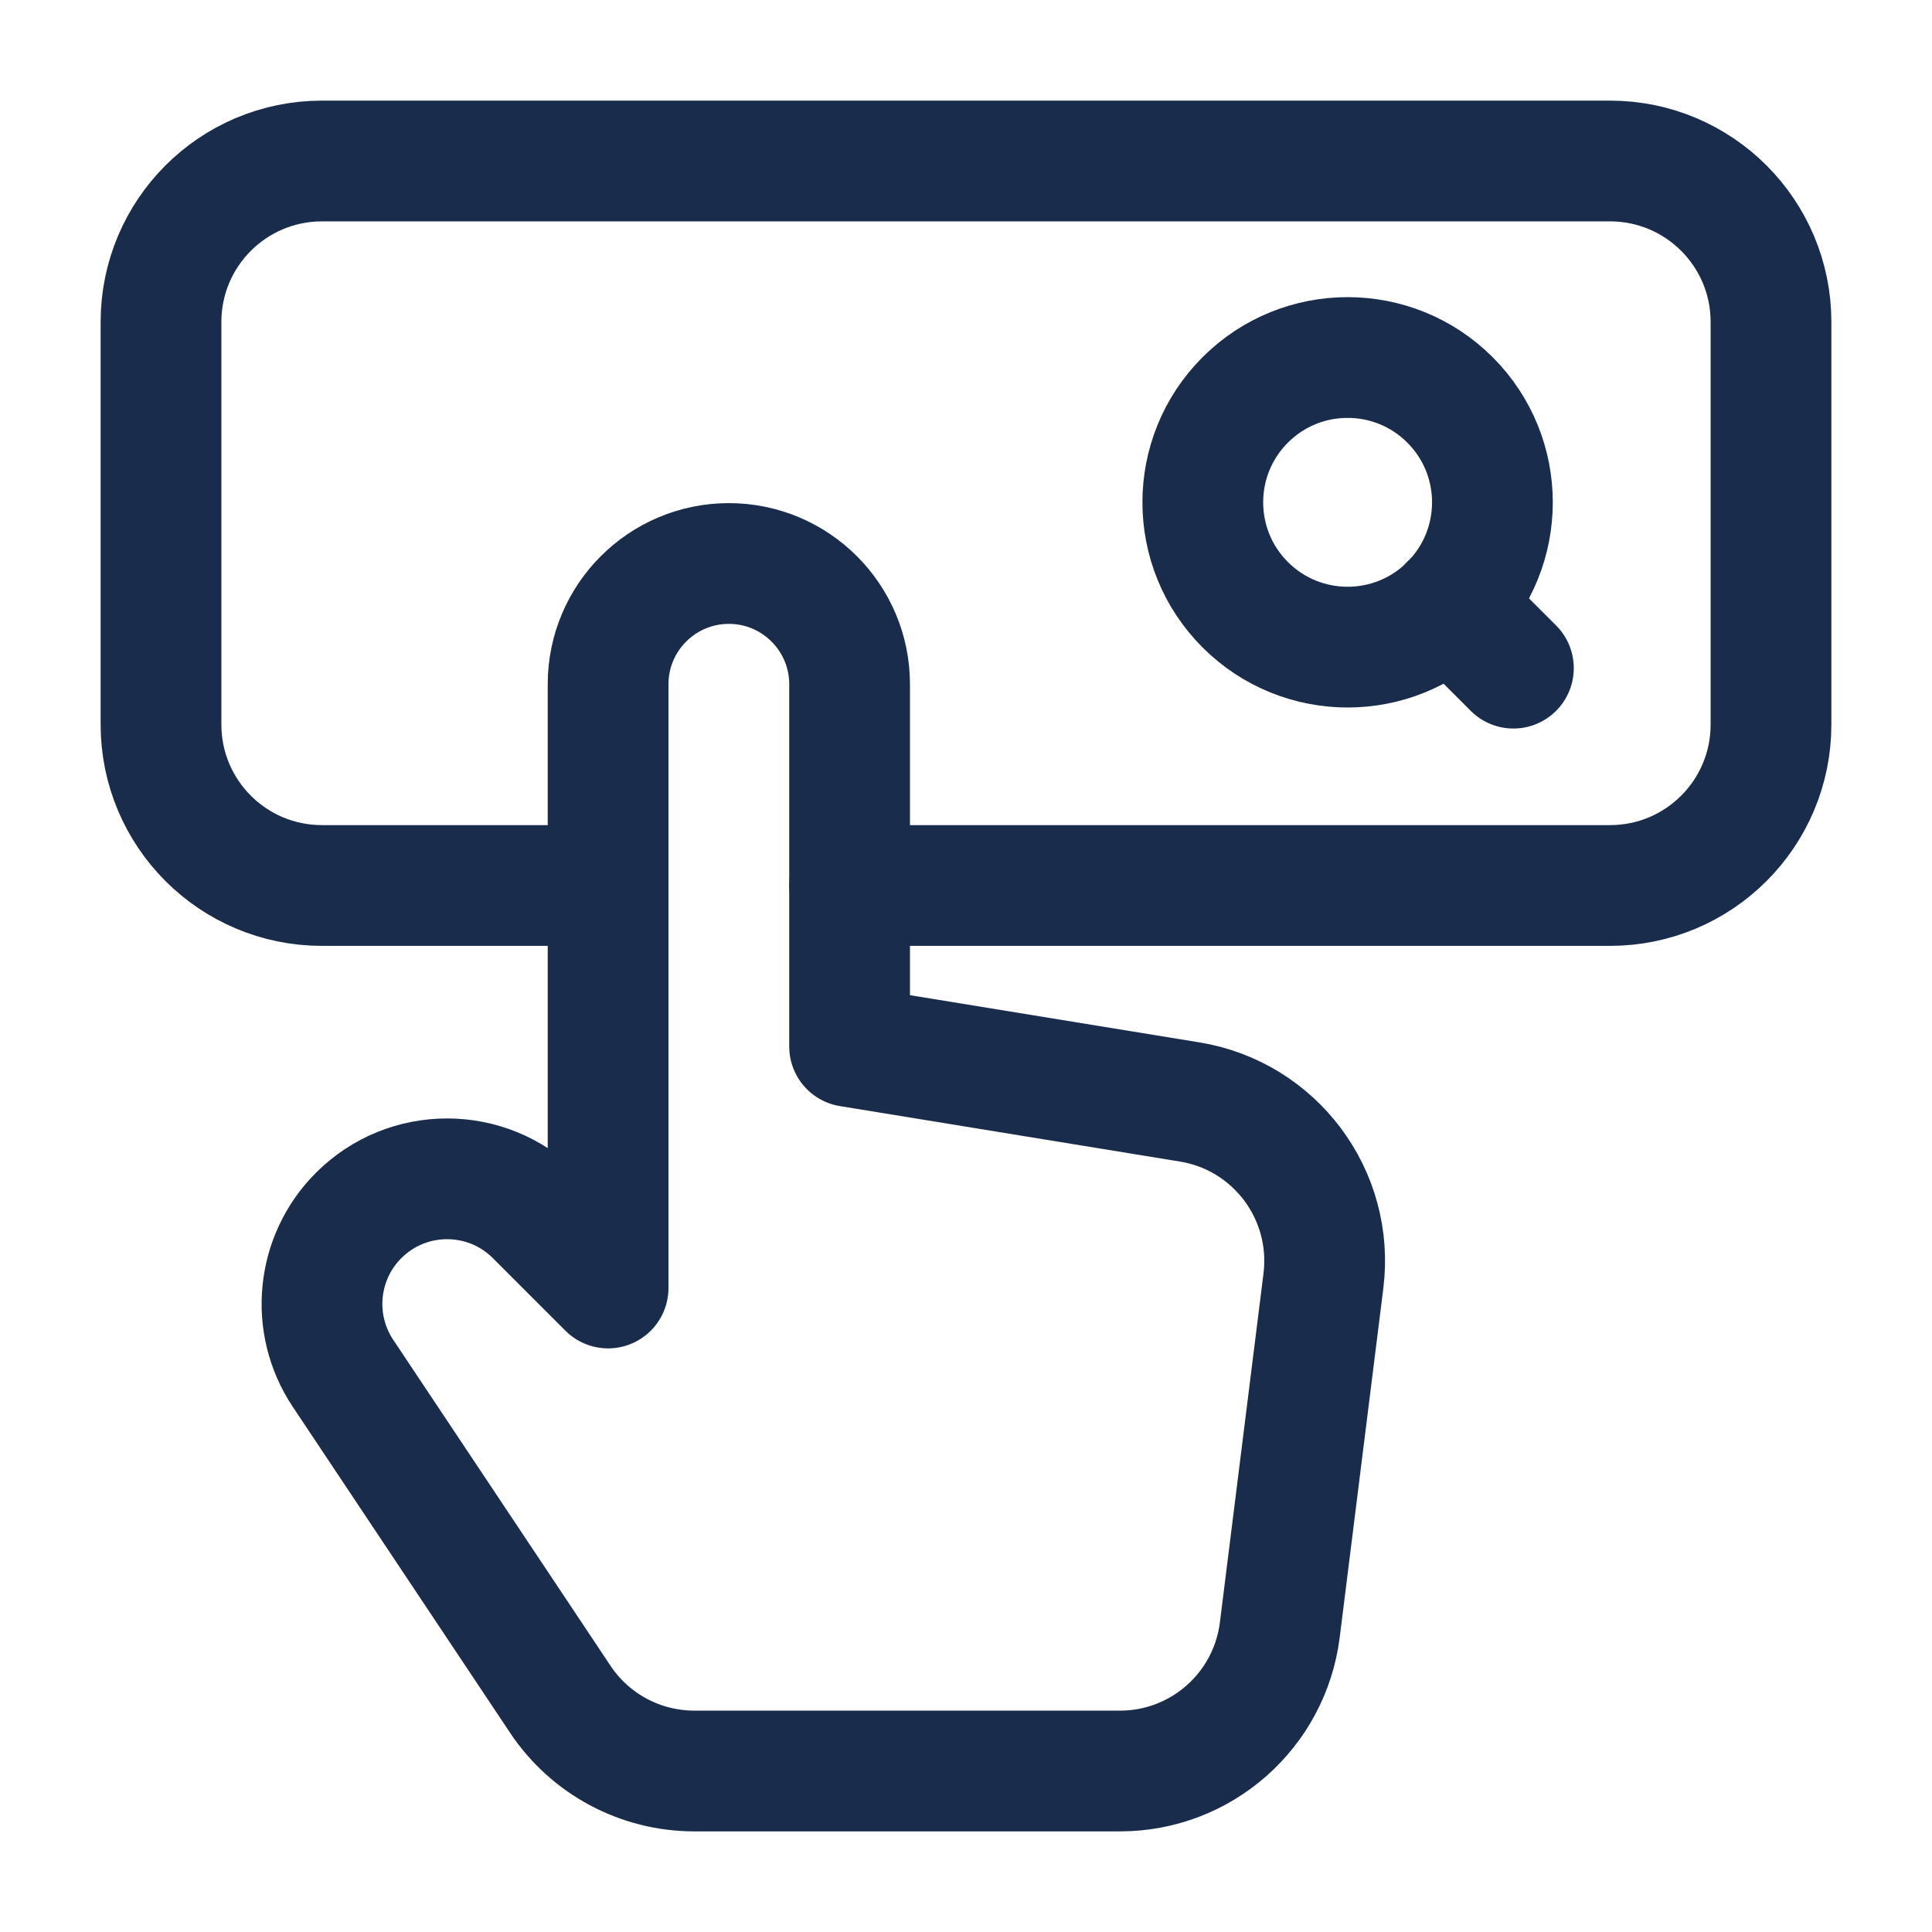
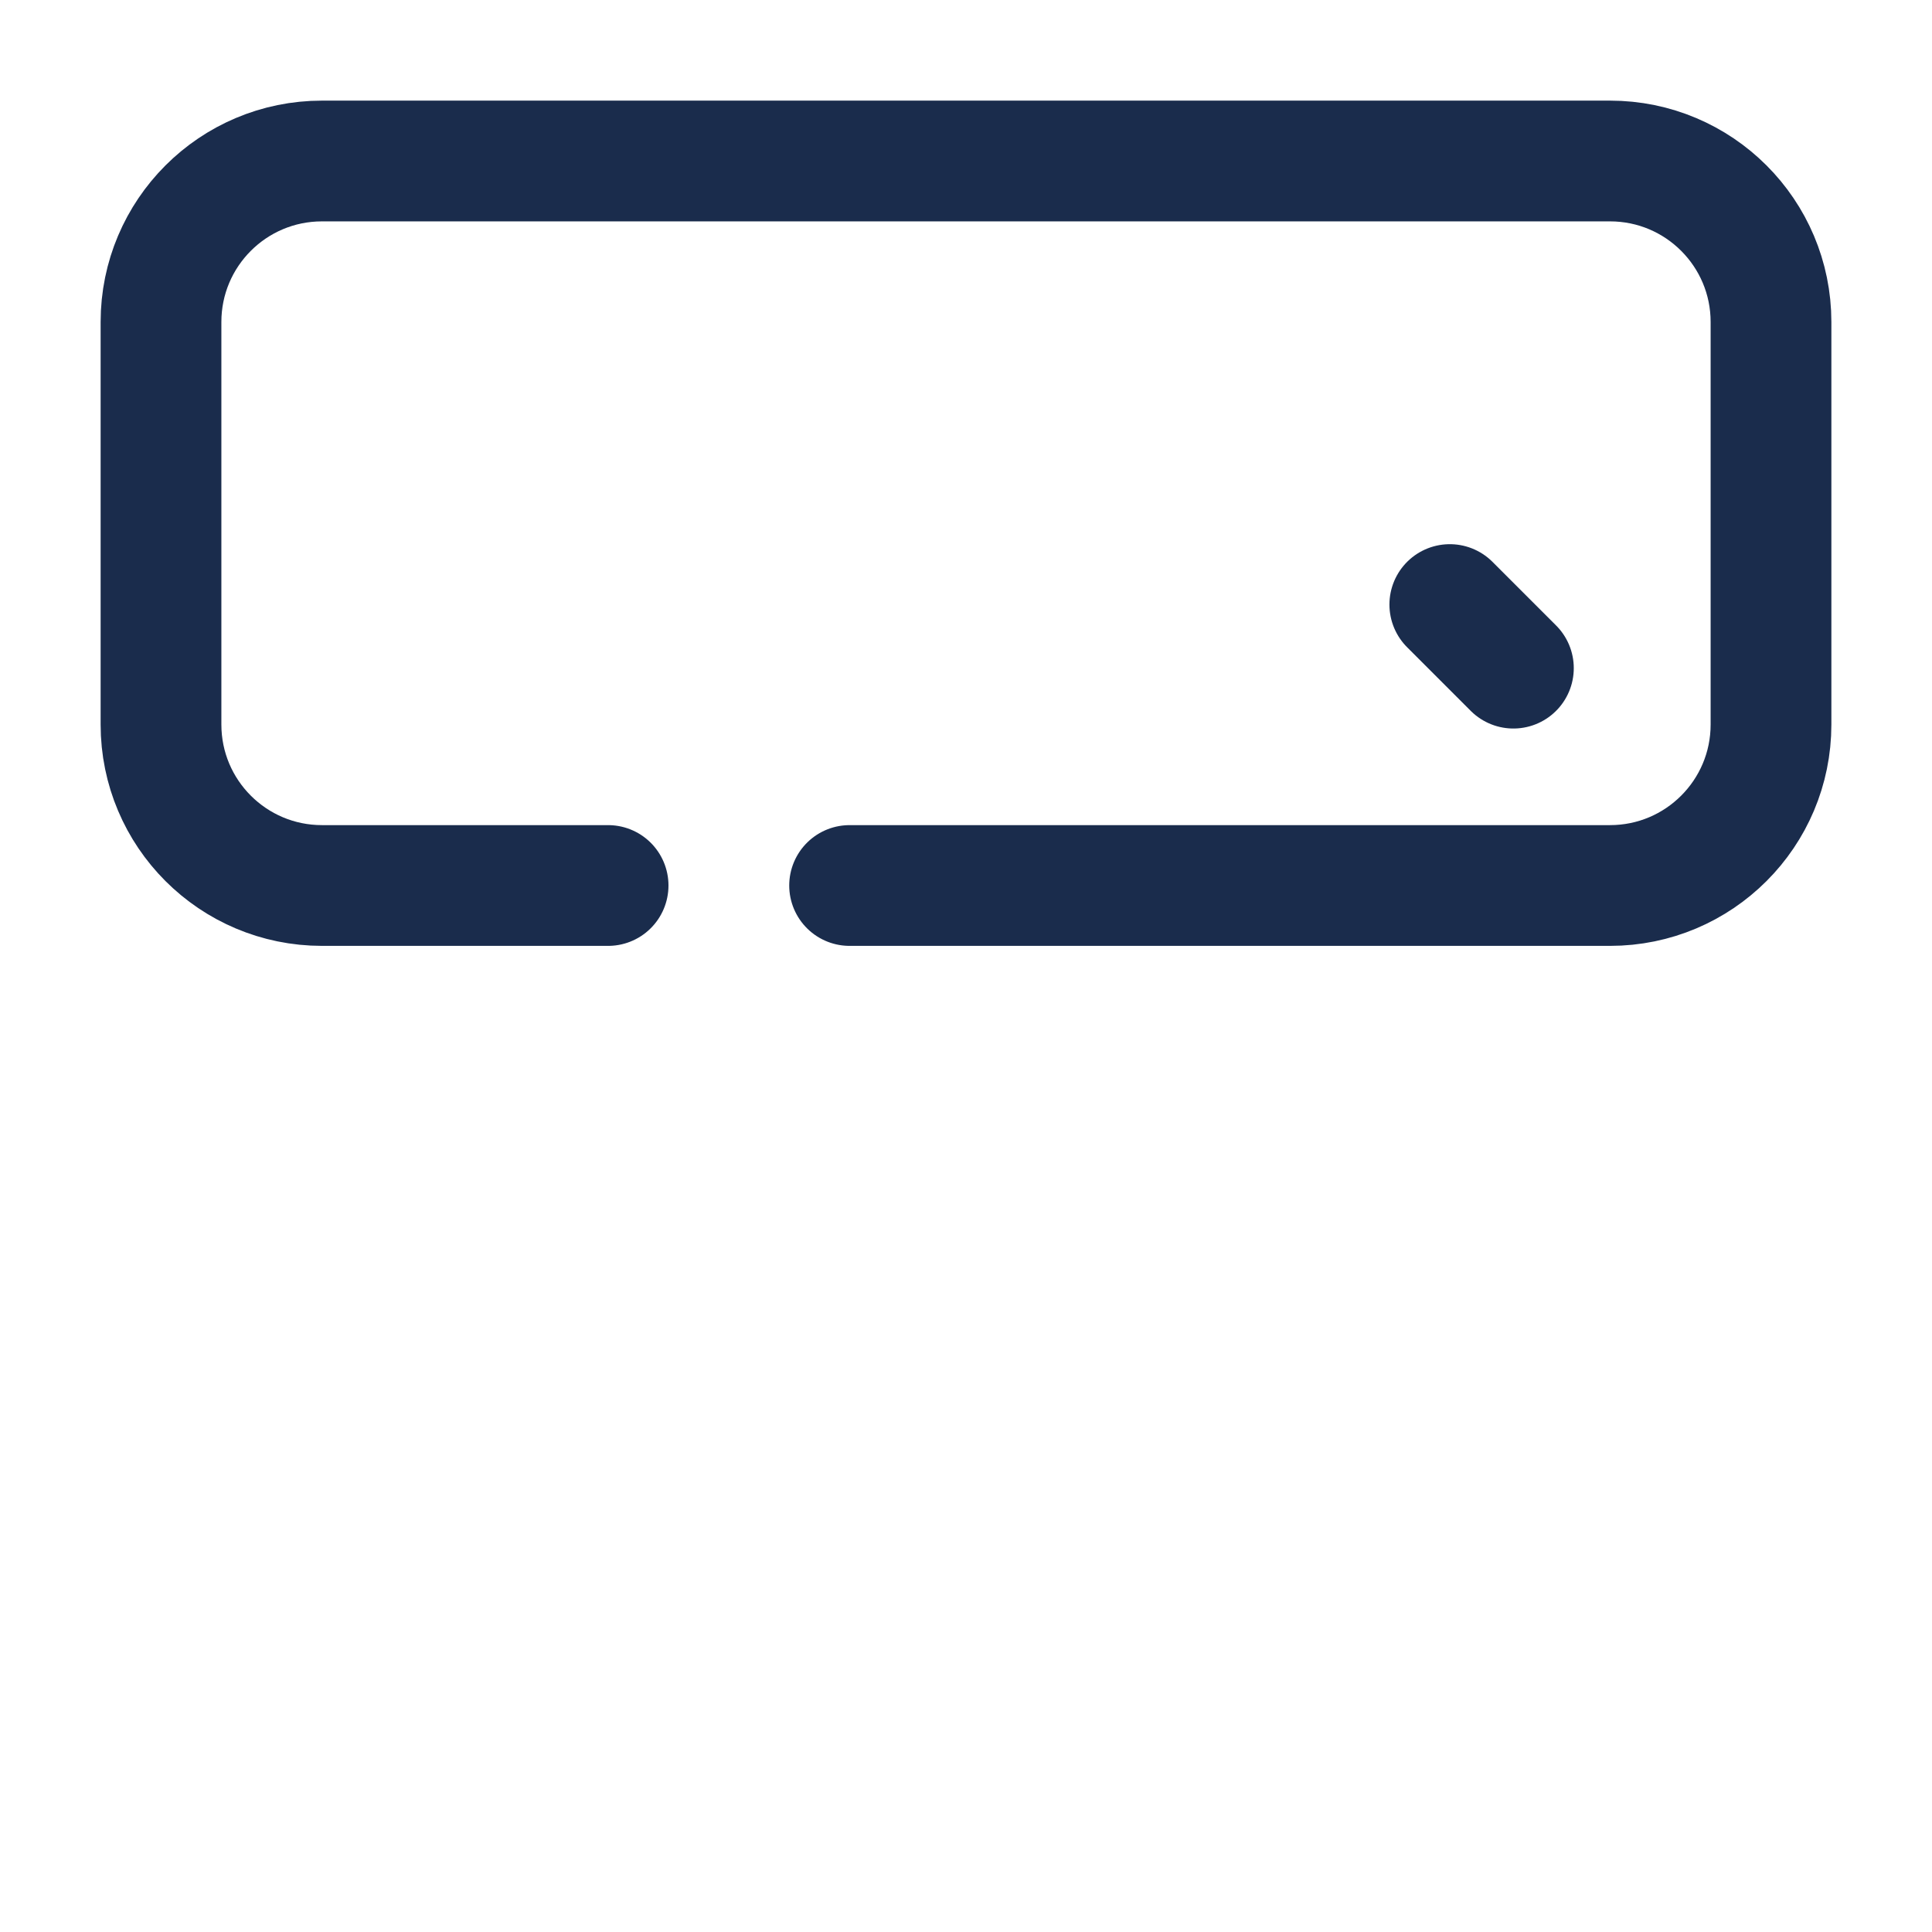
<svg xmlns="http://www.w3.org/2000/svg" width="48" height="48" viewBox="0 0 48 48" fill="none">
-   <path d="M36.025 9.936C37.43 11.341 37.43 13.619 36.025 15.024C34.62 16.429 32.342 16.429 30.937 15.024C29.532 13.619 29.532 11.341 30.937 9.936C32.342 8.531 34.62 8.531 36.025 9.936" stroke="#1A2C4C" stroke-width="3" stroke-linecap="round" stroke-linejoin="round" />
  <path d="M37.6 16.6L36.02 15.02" stroke="#1A2C4C" stroke-width="3" stroke-linecap="round" stroke-linejoin="round" />
-   <path fill-rule="evenodd" clip-rule="evenodd" d="M21.108 26V17C21.108 15.344 19.764 14 18.108 14V14C16.452 14 15.108 15.344 15.108 17V22V32L13.306 30.198C12.092 28.984 10.124 28.984 8.91 30.198V30.198C7.862 31.246 7.7 32.888 8.522 34.12L13.92 42.218C14.662 43.332 15.912 44 17.25 44H27.826C29.844 44 31.544 42.498 31.796 40.496L32.88 31.822C33.146 29.688 31.678 27.724 29.556 27.378L21.108 26Z" stroke="#1A2C4C" stroke-width="3" stroke-linecap="round" stroke-linejoin="round" />
  <path d="M15.108 22H8C5.79 22 4 20.21 4 18V8C4 5.79 5.79 4 8 4H40C42.21 4 44 5.79 44 8V18C44 20.21 42.21 22 40 22H21.108" stroke="#1A2C4C" stroke-width="3" stroke-linecap="round" stroke-linejoin="round" />
</svg>